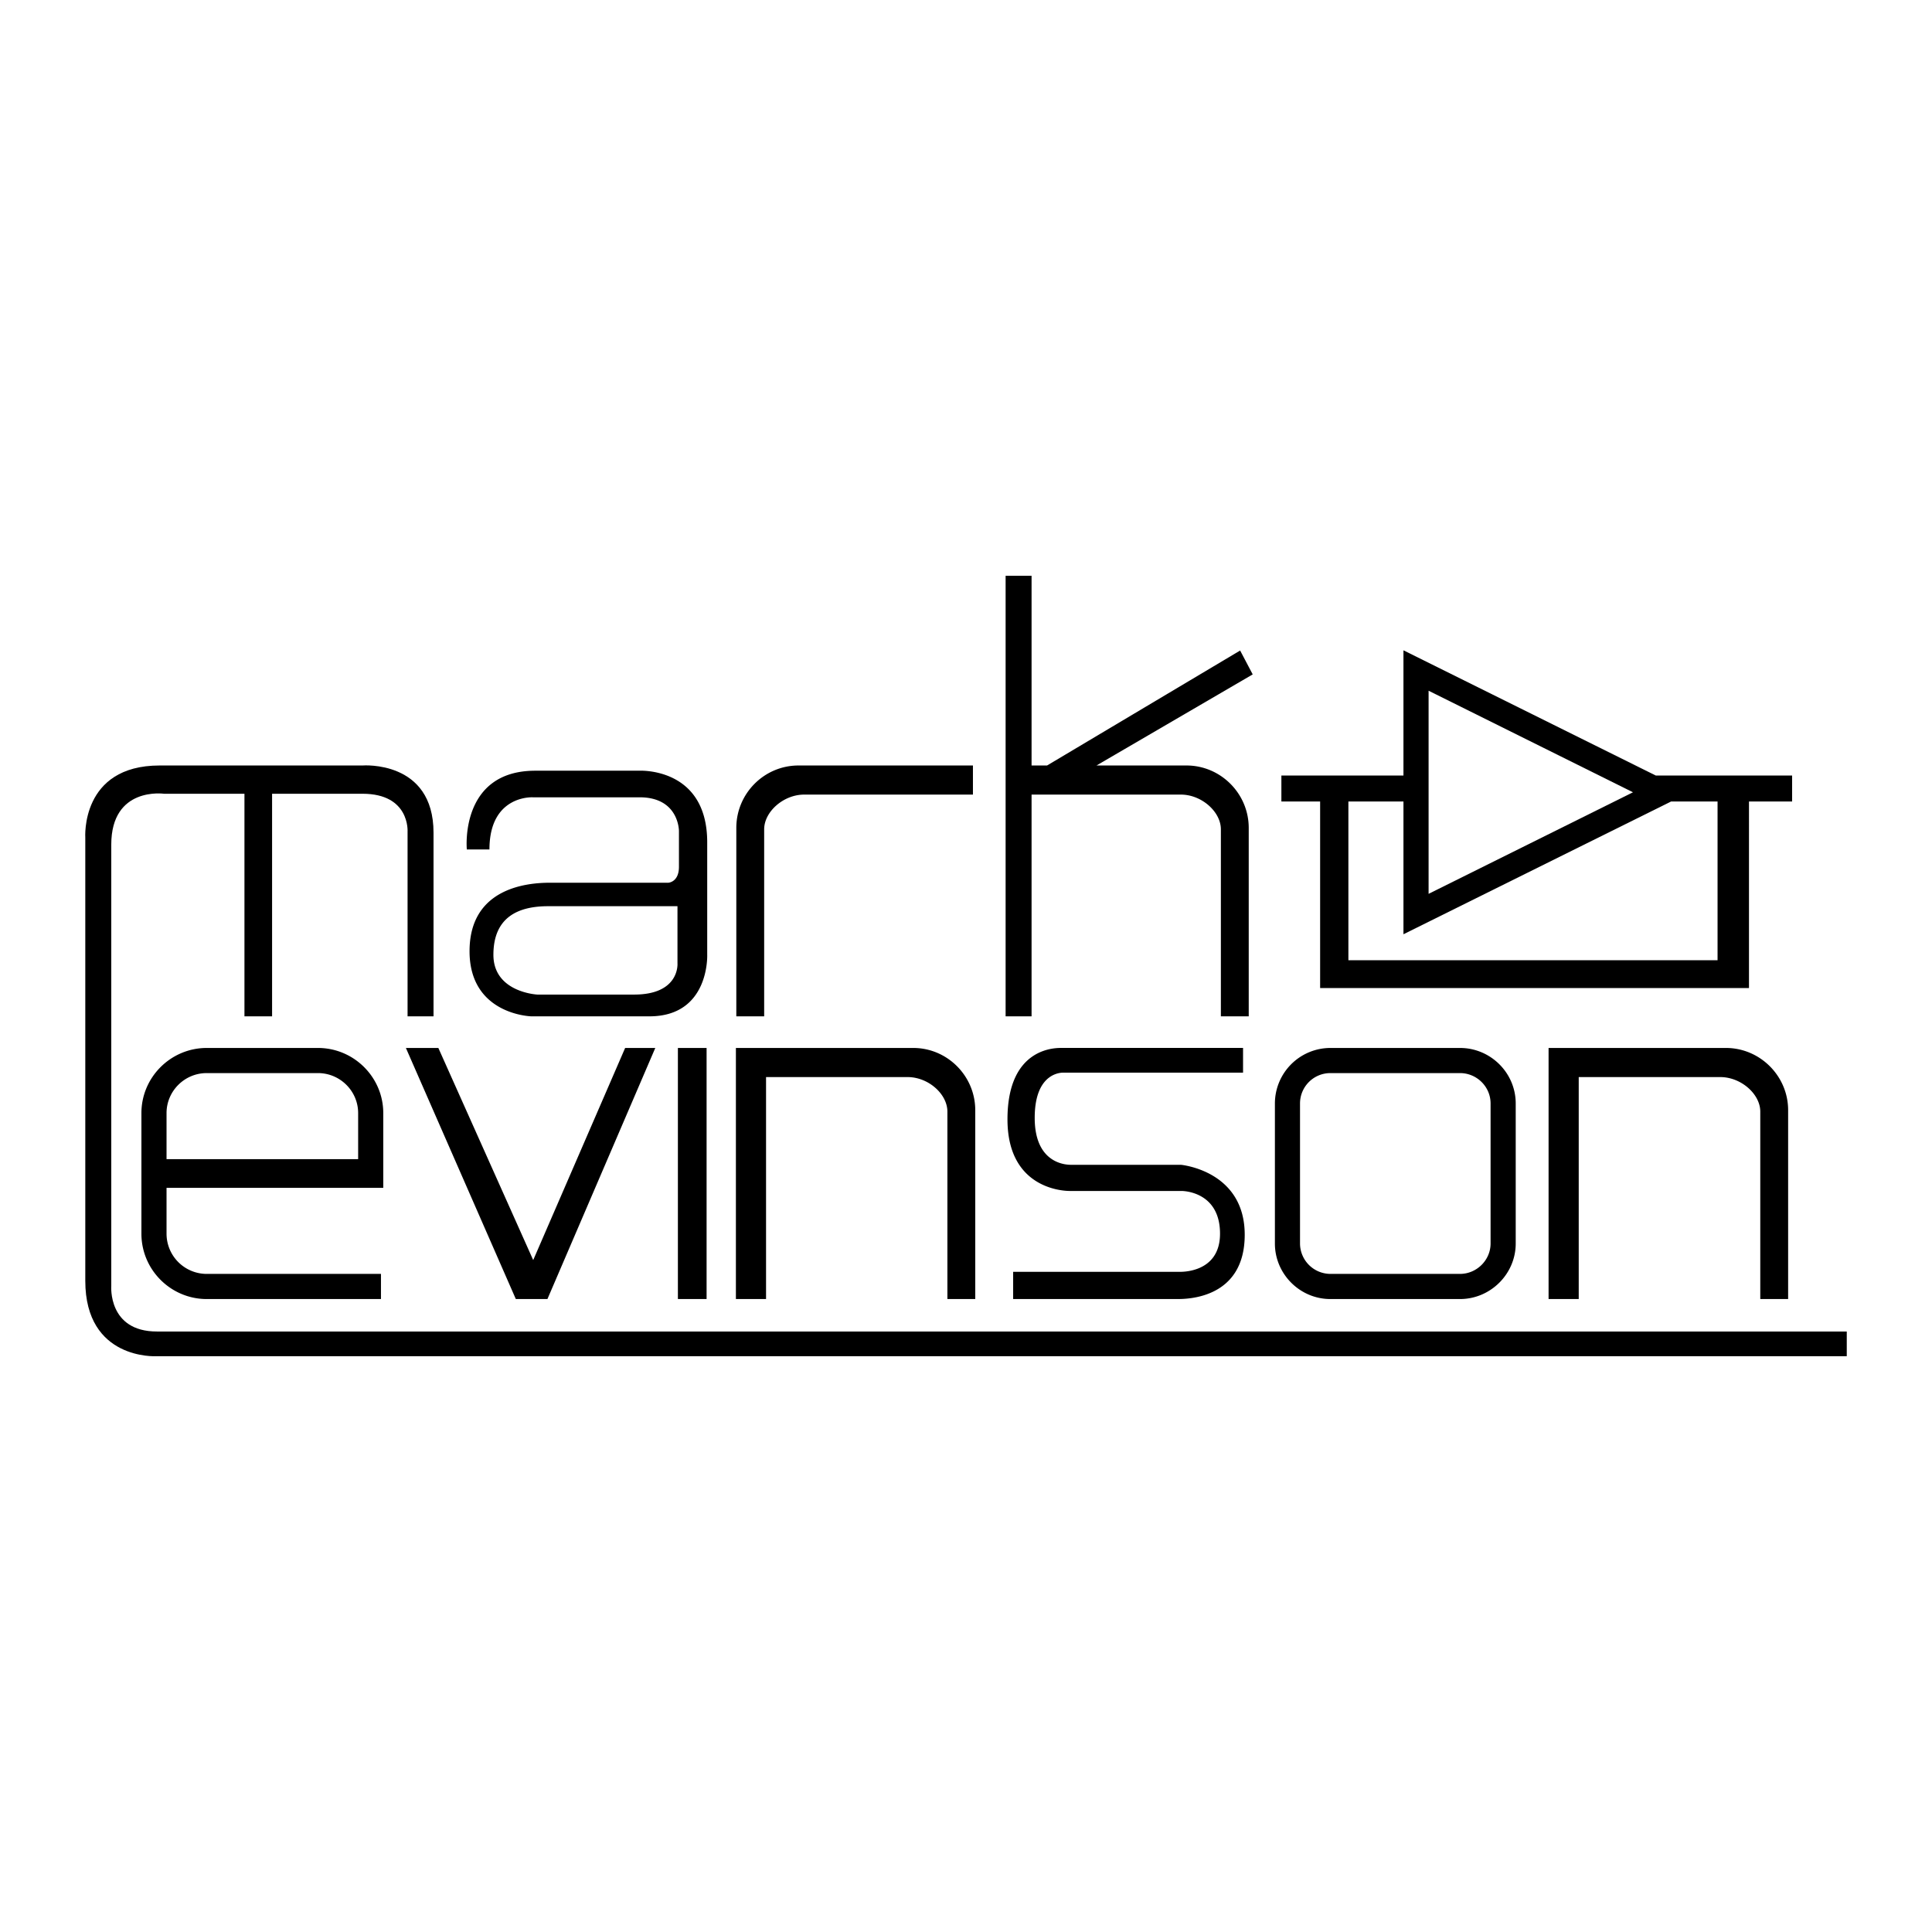
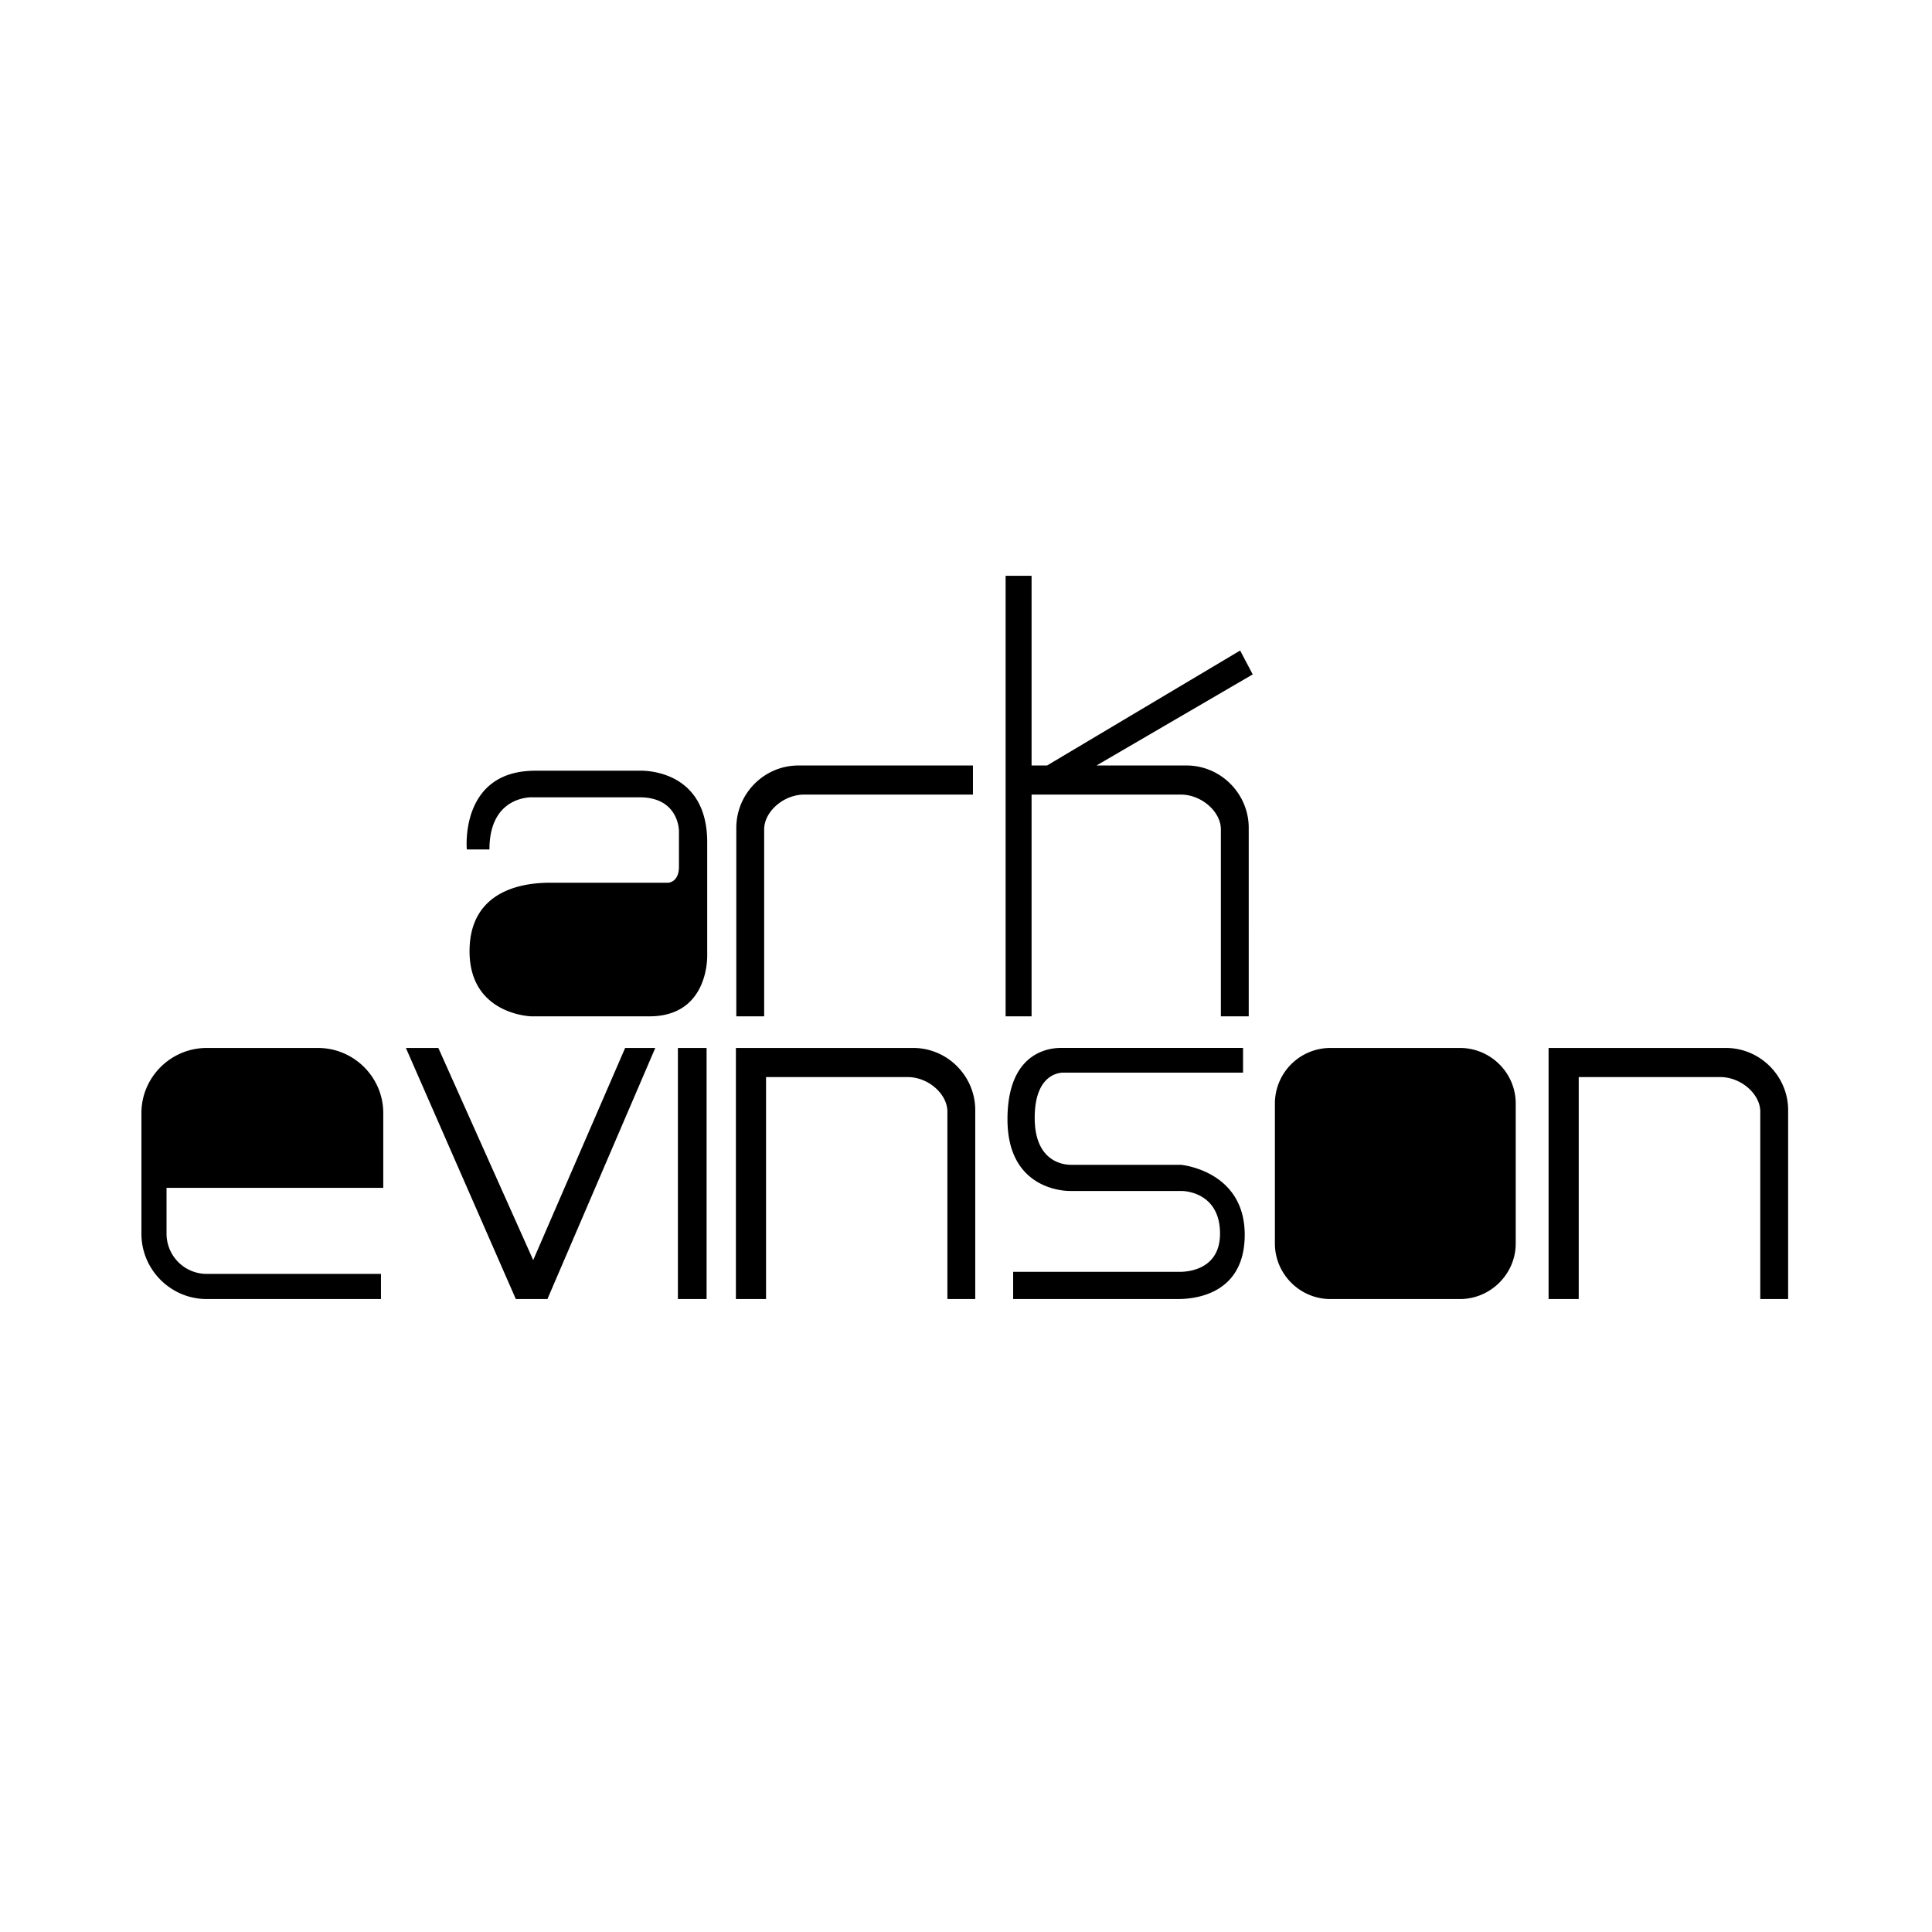
<svg xmlns="http://www.w3.org/2000/svg" width="2500" height="2500" viewBox="0 0 192.756 192.756">
  <g fill-rule="evenodd" clip-rule="evenodd">
-     <path fill="#fff" d="M0 0h192.756v192.756H0V0z" />
-     <path d="M127.844 77.375h12.179V64.882l25.176 12.493h13.6v2.591h-4.303V98.58h-42.787V79.966h-3.865v-2.591zM15.927 76.373h20.244s7.082-.564 7.082 6.706V101.4h-2.59V82.974s.251-3.781-4.492-3.781h-9.025V101.4h-2.757V79.193h-8.023s-5.265-.752-5.265 5.077v44.02s-.355 4.555 4.554 4.555h168.597v2.465H15.572s-7.062.396-7.062-7.521V83.582s-.501-7.209 7.417-7.209z" />
    <path d="M53.01 101.4s-6.163-.146-6.163-6.497c0-6.372 5.85-6.832 8.001-6.832h11.825s1.066-.042 1.066-1.588v-3.572s.021-3.364-3.928-3.364H53.156s-4.324-.25-4.324 5.202h-2.257s-.752-7.855 6.832-7.855h10.341s6.811-.397 6.811 7.145v11.219s.25 6.142-5.767 6.142H53.01zM100.33 57.445h2.59v18.928h1.547l19.262-11.47 1.254 2.382-15.586 9.088h8.984c3.404 0 6.205 2.8 6.205 6.226V101.4h-2.779V82.745c0-1.755-1.922-3.468-3.99-3.468H102.92V101.4h-2.59V57.445zM117.461 129.605h-16.379v-2.717h16.525s4.115.25 4.115-3.803c0-4.074-3.447-4.262-3.844-4.262h-11.094s-6.268.209-6.268-7.145c0-7.334 4.973-7.125 5.453-7.125h18.051v2.467h-17.863s-2.924-.252-2.924 4.512 3.383 4.68 3.654 4.68h10.928s6.371.564 6.371 6.979-5.805 6.414-6.725 6.414zM132.732 104.555h12.932c3.051 0 5.559 2.486 5.559 5.537v13.977c0 3.029-2.508 5.537-5.559 5.537h-12.932c-3.049 0-5.535-2.508-5.535-5.537v-13.977a5.546 5.546 0 0 1 5.535-5.537zM97.07 76.373H79.667c-3.426 0-6.205 2.8-6.205 6.226V101.4h2.779V82.745c0-1.755 1.922-3.468 3.99-3.468H97.07v-2.904zM154.502 104.555h17.695c3.406 0 6.205 2.801 6.205 6.205v18.846h-2.779v-18.699c0-1.754-1.922-3.447-3.99-3.447H157.51v22.146h-3.008v-25.051zM73.421 104.555h17.695c3.406 0 6.185 2.801 6.185 6.205v18.846h-2.779v-18.699c0-1.754-1.901-3.447-3.97-3.447H76.429v22.146h-3.008v-25.051zM67.634 104.555h2.863v25.05h-2.863v-25.05zM51.463 129.605l-10.967-25.05h3.238l9.464 21.164 9.172-21.164h3.008l-10.76 25.05h-3.155zM20.627 104.555h11.094c3.593 0 6.518 2.926 6.518 6.498v7.459H16.616v4.574a4.012 4.012 0 0 0 4.011 4.012h17.382v2.508H20.627c-3.593 0-6.518-2.926-6.518-6.52v-12.033c0-3.573 2.925-6.498 6.518-6.498z" />
-     <path d="M132.732 107.062h12.932c1.672 0 3.051 1.357 3.051 3.029v13.977c0 1.65-1.379 3.029-3.051 3.029h-12.932a3.044 3.044 0 0 1-3.029-3.029v-13.977a3.031 3.031 0 0 1 3.029-3.029zM20.627 107.062h11.094c2.214 0 4.011 1.797 4.011 3.99v4.596H16.616v-4.596c0-2.193 1.797-3.99 4.011-3.99zM54.681 90.412h12.911v5.704s.25 3.113-4.325 3.113h-9.652s-4.388-.209-4.388-3.97c.001-3.782 2.508-4.847 5.454-4.847zM162.922 79.046l-20.391-10.132v20.265l20.391-10.133z" fill="#fff" />
-     <path fill="#fff" d="M140.023 93.211l26.702-13.245h4.636v15.836h-36.832V79.966h5.494v13.245z" />
  </g>
</svg>